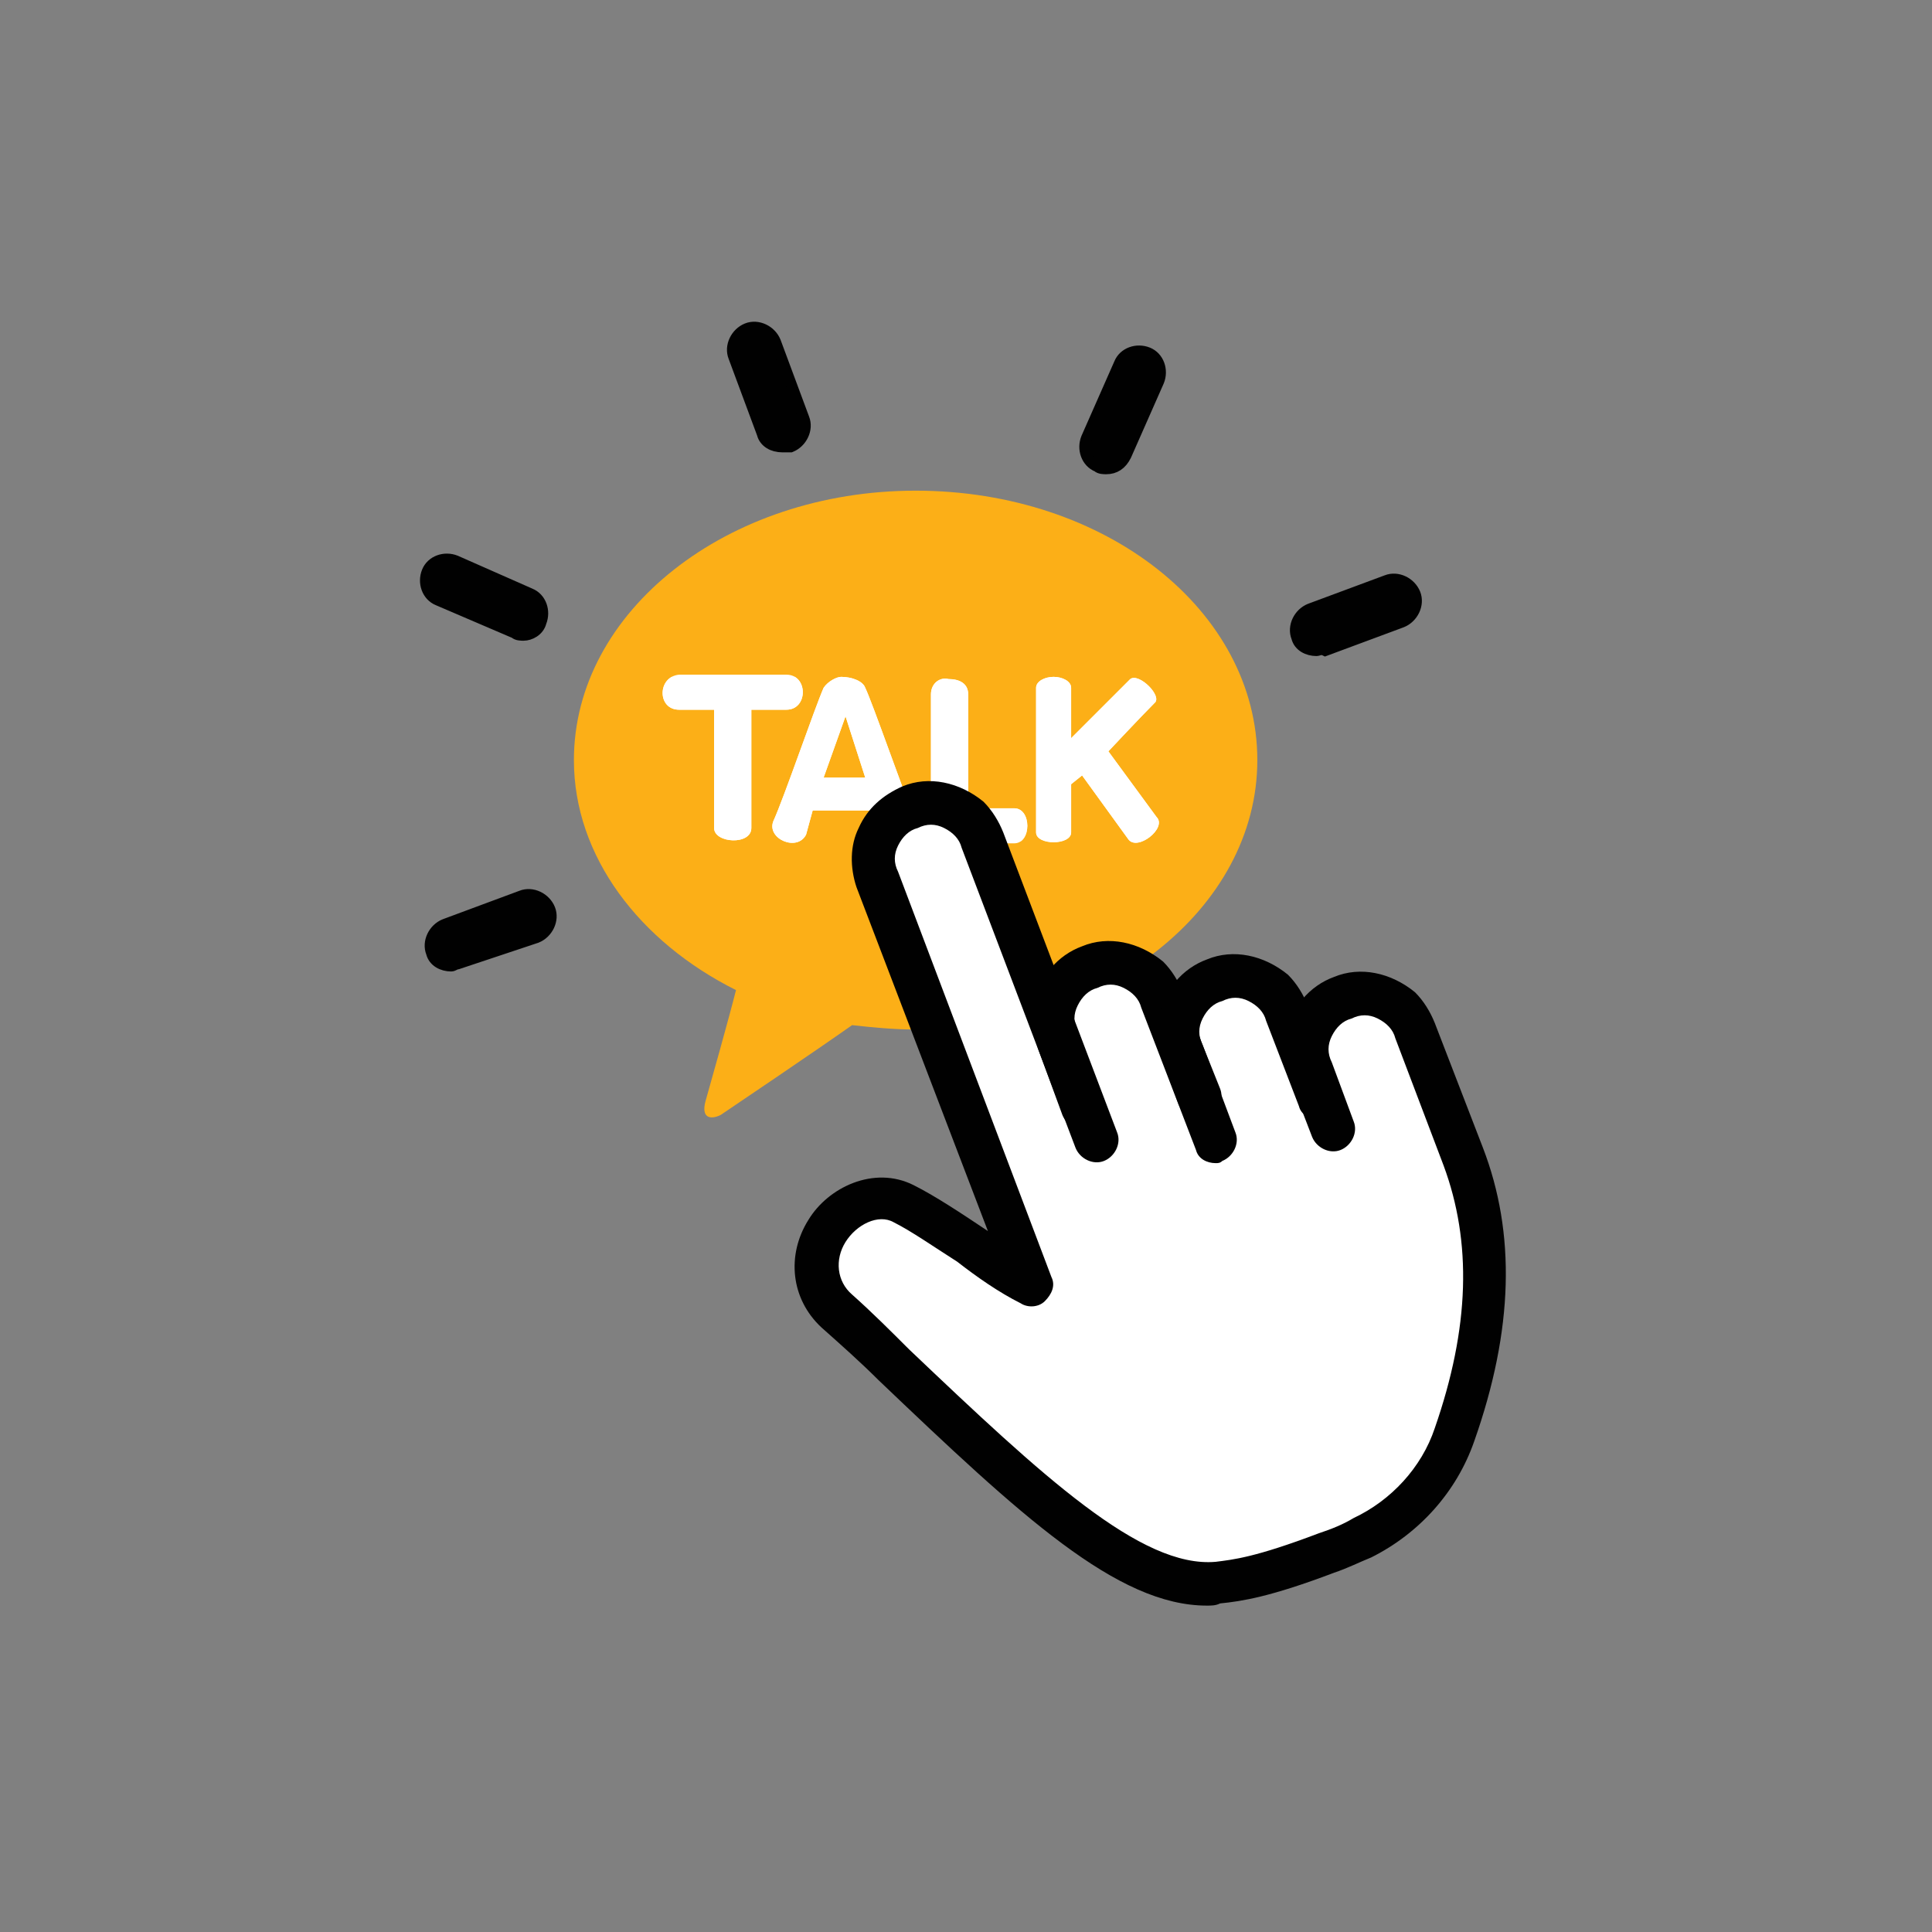
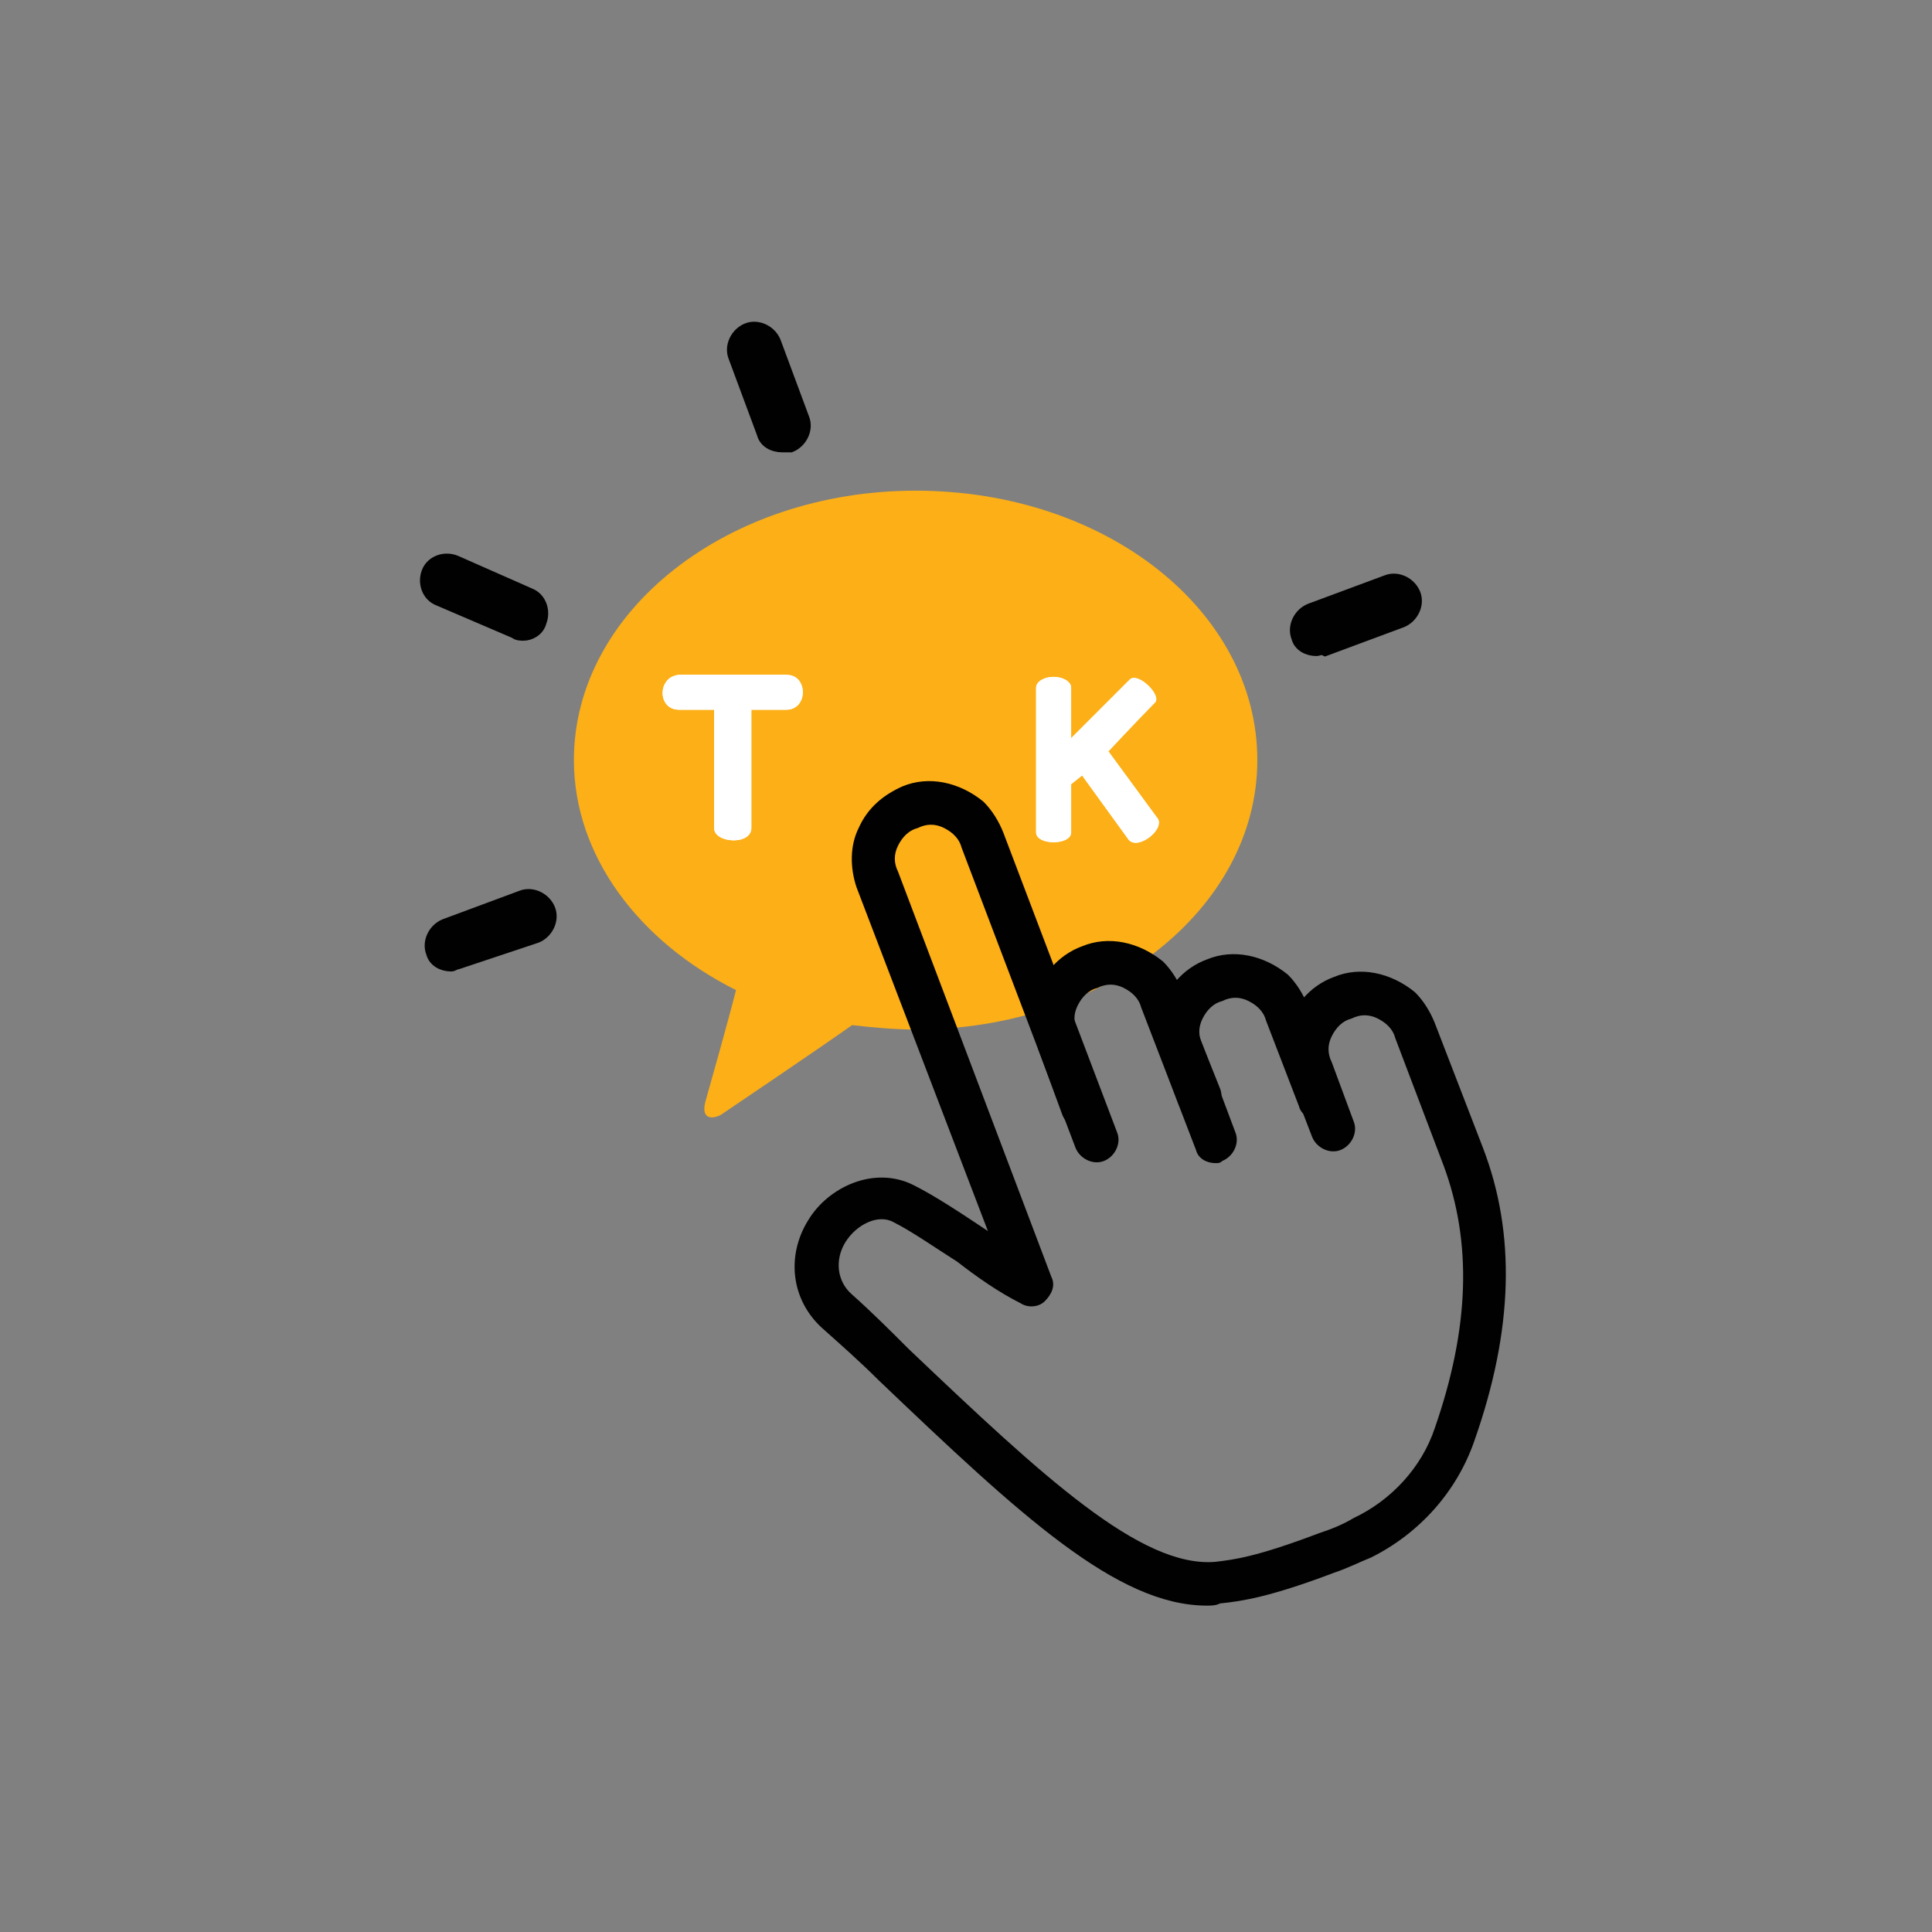
<svg xmlns="http://www.w3.org/2000/svg" xmlns:xlink="http://www.w3.org/1999/xlink" version="1.1" id="Layer_1" x="0px" y="0px" viewBox="0 0 88.2 88.2" style="enable-background:new 0 0 88.2 88.2;" xml:space="preserve">
  <rect x="0" y="0" width="88.2" height="88.2" fill="#808080" stroke="none" />
  <style type="text/css">
	.st0{fill:#FFFFFF;}
	.st1{fill:#FCAF17;}
	.st2{fill:none;}
	.st3{fill:#FFFFFF;stroke:#010101;stroke-width:1.282;stroke-linecap:round;stroke-linejoin:round;stroke-miterlimit:10;}
	.st4{fill:none;stroke:#010101;stroke-width:0.855;stroke-linecap:round;stroke-linejoin:round;stroke-miterlimit:10;}
	.st5{fill:none;stroke:#010101;stroke-width:1.282;stroke-linecap:round;stroke-linejoin:round;stroke-miterlimit:10;}
	.st6{fill:#FFFFFF;stroke:#010101;stroke-width:1.087;stroke-linecap:round;stroke-linejoin:round;stroke-miterlimit:10;}
	.st7{fill:#010101;stroke:#010101;stroke-width:0.427;stroke-miterlimit:10;}
	.st8{fill:#010101;stroke:#010101;stroke-width:0.475;stroke-miterlimit:10;}
	.st9{fill:#010101;stroke:#010101;stroke-width:0.7;stroke-miterlimit:10;}
	.st10{fill:#FFFFFF;stroke:#010101;stroke-width:0.855;stroke-linecap:round;stroke-linejoin:round;stroke-miterlimit:10;}
	.st11{clip-path:url(#SVGID_4_);fill:#FFFFFF;}
	.st12{clip-path:url(#SVGID_10_);fill:#FFFFFF;}
	.st13{clip-path:url(#SVGID_16_);fill:#FFFFFF;}
	.st14{clip-path:url(#SVGID_22_);fill:#FFFFFF;}
	.st15{fill:#010101;stroke:#010101;stroke-width:0.5;stroke-miterlimit:10;}
	.st16{fill:#010101;}
</style>
  <rect class="st2" width="88.2" height="88.2" />
  <g>
    <path class="st1" d="M41.8,22.4c-8.6,0-15.6,5.5-15.6,12.3c0,4.4,3,8.3,7.4,10.5c-0.3,1.2-1.2,4.4-1.4,5.1   c-0.2,0.8,0.3,0.8,0.7,0.6c0.3-0.2,4.3-2.9,6-4.1c0.9,0.1,1.9,0.2,2.9,0.2c8.6,0,15.6-5.5,15.6-12.3C57.4,27.9,50.5,22.4,41.8,22.4   " />
    <g>
      <g>
        <g>
          <defs>
            <path id="SVGID_1_" d="M31,32.4h1.6c0,0,0,4.4,0,5.4c0,0.7,1.7,0.8,1.7,0l0-5.4c0,0,0.5,0,1.6,0c1,0,1-1.6,0-1.6       c-1.1,0-4.9,0-4.9,0C30,30.9,30,32.4,31,32.4" />
          </defs>
          <clipPath id="SVGID_2_">
            <use xlink:href="#SVGID_1_" style="overflow:visible;" />
          </clipPath>
        </g>
        <g>
          <defs>
            <path id="SVGID_3_" d="M31,32.4h1.6c0,0,0,4.4,0,5.4c0,0.7,1.7,0.8,1.7,0l0-5.4c0,0,0.5,0,1.6,0c1,0,1-1.6,0-1.6       c-1.1,0-4.9,0-4.9,0C30,30.9,30,32.4,31,32.4" />
          </defs>
          <use xlink:href="#SVGID_3_" style="overflow:visible;fill:#FFFFFF;" />
          <clipPath id="SVGID_4_">
            <use xlink:href="#SVGID_3_" style="overflow:visible;" />
          </clipPath>
          <rect x="30" y="30.9" class="st11" width="6.8" height="7.7" />
        </g>
        <g>
          <defs>
            <path id="SVGID_5_" d="M31,32.4h1.6c0,0,0,4.4,0,5.4c0,0.7,1.7,0.8,1.7,0l0-5.4c0,0,0.5,0,1.6,0c1,0,1-1.6,0-1.6       c-1.1,0-4.9,0-4.9,0C30,30.9,30,32.4,31,32.4" />
          </defs>
          <clipPath id="SVGID_6_">
            <use xlink:href="#SVGID_5_" style="overflow:visible;" />
          </clipPath>
        </g>
      </g>
      <g>
        <g>
          <defs>
            <path id="SVGID_7_" d="M38.6,32.7l0.9,2.8h-1.9L38.6,32.7z M37.6,31.4c-0.4,0.9-1.8,5-2.3,6.1c-0.3,0.8,1.1,1.4,1.5,0.6       l0.3-1.1h2.9c0,0-0.1,0,0.3,1.1c0.3,0.8,1.8,0.3,1.5-0.6c-0.5-1.2-2-5.5-2.3-6.1c-0.1-0.3-0.6-0.5-1.1-0.5       C38.2,30.9,37.8,31.1,37.6,31.4" />
          </defs>
          <clipPath id="SVGID_8_">
            <use xlink:href="#SVGID_7_" style="overflow:visible;" />
          </clipPath>
        </g>
        <g>
          <defs>
-             <path id="SVGID_9_" d="M38.6,32.7l0.9,2.8h-1.9L38.6,32.7z M37.6,31.4c-0.4,0.9-1.8,5-2.3,6.1c-0.3,0.8,1.1,1.4,1.5,0.6       l0.3-1.1h2.9c0,0-0.1,0,0.3,1.1c0.3,0.8,1.8,0.3,1.5-0.6c-0.5-1.2-2-5.5-2.3-6.1c-0.1-0.3-0.6-0.5-1.1-0.5       C38.2,30.9,37.8,31.1,37.6,31.4" />
-           </defs>
+             </defs>
          <use xlink:href="#SVGID_9_" style="overflow:visible;fill:#FFFFFF;" />
          <clipPath id="SVGID_10_">
            <use xlink:href="#SVGID_9_" style="overflow:visible;" />
          </clipPath>
          <rect x="35" y="30.9" class="st12" width="7.2" height="8" />
        </g>
        <g>
          <defs>
            <path id="SVGID_11_" d="M38.6,32.7l0.9,2.8h-1.9L38.6,32.7z M37.6,31.4c-0.4,0.9-1.8,5-2.3,6.1c-0.3,0.8,1.1,1.4,1.5,0.6       l0.3-1.1h2.9c0,0-0.1,0,0.3,1.1c0.3,0.8,1.8,0.3,1.5-0.6c-0.5-1.2-2-5.5-2.3-6.1c-0.1-0.3-0.6-0.5-1.1-0.5       C38.2,30.9,37.8,31.1,37.6,31.4" />
          </defs>
          <clipPath id="SVGID_12_">
            <use xlink:href="#SVGID_11_" style="overflow:visible;" />
          </clipPath>
        </g>
      </g>
      <g>
        <g>
          <defs>
            <path id="SVGID_13_" d="M42.5,31.7c0,1.4,0,5.9,0,5.9s-0.1,0.9,0.6,0.9c0.8,0,2.5,0,3.2,0c0.8,0,0.8-1.6,0-1.6       c-0.8,0-2.1,0-2.1,0s0-4.2,0-5.2c0-0.5-0.4-0.7-0.9-0.7C42.9,30.9,42.5,31.2,42.5,31.7" />
          </defs>
          <clipPath id="SVGID_14_">
            <use xlink:href="#SVGID_13_" style="overflow:visible;" />
          </clipPath>
        </g>
        <g>
          <defs>
-             <path id="SVGID_15_" d="M42.5,31.7c0,1.4,0,5.9,0,5.9s-0.1,0.9,0.6,0.9c0.8,0,2.5,0,3.2,0c0.8,0,0.8-1.6,0-1.6       c-0.8,0-2.1,0-2.1,0s0-4.2,0-5.2c0-0.5-0.4-0.7-0.9-0.7C42.9,30.9,42.5,31.2,42.5,31.7" />
-           </defs>
+             </defs>
          <use xlink:href="#SVGID_15_" style="overflow:visible;fill:#FFFFFF;" />
          <clipPath id="SVGID_16_">
            <use xlink:href="#SVGID_15_" style="overflow:visible;" />
          </clipPath>
          <rect x="42.3" y="30.9" class="st13" width="4.7" height="7.5" />
        </g>
        <g>
          <defs>
-             <path id="SVGID_17_" d="M42.5,31.7c0,1.4,0,5.9,0,5.9s-0.1,0.9,0.6,0.9c0.8,0,2.5,0,3.2,0c0.8,0,0.8-1.6,0-1.6       c-0.8,0-2.1,0-2.1,0s0-4.2,0-5.2c0-0.5-0.4-0.7-0.9-0.7C42.9,30.9,42.5,31.2,42.5,31.7" />
+             <path id="SVGID_17_" d="M42.5,31.7c0,1.4,0,5.9,0,5.9s-0.1,0.9,0.6,0.9c0.8,0,2.5,0,3.2,0c0.8,0,0.8-1.6,0-1.6       c-0.8,0-2.1,0-2.1,0s0-4.2,0-5.2C42.9,30.9,42.5,31.2,42.5,31.7" />
          </defs>
          <clipPath id="SVGID_18_">
            <use xlink:href="#SVGID_17_" style="overflow:visible;" />
          </clipPath>
        </g>
      </g>
      <g>
        <g>
          <defs>
            <path id="SVGID_19_" d="M47.3,31.4c0,0.6,0,6.1,0,6.6c0,0.6,1.6,0.6,1.6,0c0-0.8,0-2.2,0-2.2l0.5-0.4l2.1,2.9       c0.4,0.6,1.8-0.5,1.3-1l-2.2-3c0,0,1.5-1.6,2.1-2.2c0.4-0.3-0.7-1.4-1.1-1.1c-0.3,0.3-2.7,2.7-2.7,2.7s0-1.5,0-2.3       c0-0.3-0.4-0.5-0.8-0.5C47.7,30.9,47.3,31.1,47.3,31.4" />
          </defs>
          <clipPath id="SVGID_20_">
            <use xlink:href="#SVGID_19_" style="overflow:visible;" />
          </clipPath>
        </g>
        <g>
          <defs>
            <path id="SVGID_21_" d="M47.3,31.4c0,0.6,0,6.1,0,6.6c0,0.6,1.6,0.6,1.6,0c0-0.8,0-2.2,0-2.2l0.5-0.4l2.1,2.9       c0.4,0.6,1.8-0.5,1.3-1l-2.2-3c0,0,1.5-1.6,2.1-2.2c0.4-0.3-0.7-1.4-1.1-1.1c-0.3,0.3-2.7,2.7-2.7,2.7s0-1.5,0-2.3       c0-0.3-0.4-0.5-0.8-0.5C47.7,30.9,47.3,31.1,47.3,31.4" />
          </defs>
          <use xlink:href="#SVGID_21_" style="overflow:visible;fill:#FFFFFF;" />
          <clipPath id="SVGID_22_">
            <use xlink:href="#SVGID_21_" style="overflow:visible;" />
          </clipPath>
          <rect x="47.3" y="30.7" class="st14" width="6" height="8.2" />
        </g>
        <g>
          <defs>
            <path id="SVGID_23_" d="M47.3,31.4c0,0.6,0,6.1,0,6.6c0,0.6,1.6,0.6,1.6,0c0-0.8,0-2.2,0-2.2l0.5-0.4l2.1,2.9       c0.4,0.6,1.8-0.5,1.3-1l-2.2-3c0,0,1.5-1.6,2.1-2.2c0.4-0.3-0.7-1.4-1.1-1.1c-0.3,0.3-2.7,2.7-2.7,2.7s0-1.5,0-2.3       c0-0.3-0.4-0.5-0.8-0.5C47.7,30.9,47.3,31.1,47.3,31.4" />
          </defs>
          <clipPath id="SVGID_24_">
            <use xlink:href="#SVGID_23_" style="overflow:visible;" />
          </clipPath>
        </g>
      </g>
    </g>
    <path class="st15" d="M20.6,44.1c-0.4,0-0.8-0.2-0.9-0.6c-0.2-0.5,0.1-1.1,0.6-1.3l3.5-1.3c0.5-0.2,1.1,0.1,1.3,0.6   c0.2,0.5-0.1,1.1-0.6,1.3L20.9,44C20.8,44,20.7,44.1,20.6,44.1z" />
    <path class="st15" d="M23.9,29c-0.1,0-0.3,0-0.4-0.1L20,27.4c-0.5-0.2-0.7-0.8-0.5-1.3c0.2-0.5,0.8-0.7,1.3-0.5l3.4,1.5   c0.5,0.2,0.7,0.8,0.5,1.3C24.6,28.8,24.2,29,23.9,29z" />
    <path class="st15" d="M35.7,20.4c-0.4,0-0.8-0.2-0.9-0.6l-1.3-3.5c-0.2-0.5,0.1-1.1,0.6-1.3c0.5-0.2,1.1,0.1,1.3,0.6l1.3,3.5   c0.2,0.5-0.1,1.1-0.6,1.3C35.9,20.4,35.8,20.4,35.7,20.4z" />
-     <path class="st15" d="M50.5,21.4c-0.1,0-0.3,0-0.4-0.1c-0.5-0.2-0.7-0.8-0.5-1.3l1.5-3.4c0.2-0.5,0.8-0.7,1.3-0.5   c0.5,0.2,0.7,0.8,0.5,1.3l-1.5,3.4C51.2,21.2,50.9,21.4,50.5,21.4z" />
    <path class="st15" d="M60.1,29.7c-0.4,0-0.8-0.2-0.9-0.6c-0.2-0.5,0.1-1.1,0.6-1.3l3.5-1.3c0.5-0.2,1.1,0.1,1.3,0.6   c0.2,0.5-0.1,1.1-0.6,1.3l-3.5,1.3C60.3,29.6,60.2,29.7,60.1,29.7z" />
    <g>
-       <path class="st0" d="M41.4,37.1h2.3l3.8,8h1l2.1-1.4l2,1.4l1.1,1.1l1.5-1.4H57l1.6,1.4h2.1c0,0,0.7-0.4,1.1-0.4s1.8,0.4,1.8,0.4    l1.8,2.6l2.8,8.2l-1.9,8.6l-2.7,3.7l-7.1,3.2l-4-0.5l-9.1-7.5l-6.6-5.8l1.2-3l1.4-0.9h1.9l5.1,3.8l0.8-0.3l-2.5-6.7l-4.4-12.2    v-1.5L41.4,37.1z" />
      <path class="st16" d="M55.5,53.1c-0.4,0-0.8-0.2-0.9-0.6L52.1,46c-0.1-0.4-0.4-0.7-0.8-0.9c-0.4-0.2-0.8-0.2-1.2,0    c-0.4,0.1-0.7,0.4-0.9,0.8c-0.2,0.4-0.2,0.8,0,1.2l1.2,3.1c0.2,0.5-0.1,1.1-0.6,1.3c-0.5,0.2-1.1-0.1-1.3-0.6l-1.1-3    c-0.2-0.6-0.3-1.3-0.2-2c0.2-1.3,1.1-2.3,2.2-2.7c1.2-0.5,2.6-0.2,3.7,0.7c0.4,0.4,0.7,0.9,0.9,1.4l2.4,6.4    c0.2,0.5-0.1,1.1-0.6,1.3C55.7,53.1,55.6,53.1,55.5,53.1z" />
      <path class="st16" d="M60.2,51.1c-0.4,0-0.8-0.2-0.9-0.6l-1.5-3.9c-0.1-0.4-0.4-0.7-0.8-0.9c-0.4-0.2-0.8-0.2-1.2,0    c-0.4,0.1-0.7,0.4-0.9,0.8s-0.2,0.8,0,1.2l0.8,2c0.2,0.5-0.1,1.1-0.6,1.3c-0.5,0.2-1.1-0.1-1.3-0.6l-0.7-1.9    c-0.2-0.6-0.3-1.3-0.2-2c0.2-1.3,1.1-2.3,2.2-2.7c1.2-0.5,2.6-0.2,3.7,0.7c0.4,0.4,0.7,0.9,0.9,1.4l1.5,3.9    c0.2,0.5-0.1,1.1-0.6,1.3C60.5,51.1,60.3,51.1,60.2,51.1z" />
      <path class="st16" d="M55.1,73.3c-4.1,0-8.5-4.1-15-10.3c-0.8-0.8-1.7-1.6-2.6-2.4c-1.4-1.3-1.6-3.3-0.6-4.9    c0.9-1.5,3-2.5,4.8-1.6c1,0.5,2.2,1.3,3.4,2.1c0,0,0,0,0,0l-6-15.7c-0.3-0.9-0.3-1.9,0.1-2.7c0.4-0.9,1.1-1.5,2-1.9    c1.2-0.5,2.6-0.2,3.7,0.7c0.4,0.4,0.7,0.9,0.9,1.4L51,51.7c0.2,0.5-0.1,1.1-0.6,1.3c-0.5,0.2-1.1-0.1-1.3-0.6l-5.2-13.7    c-0.1-0.4-0.4-0.7-0.8-0.9c-0.4-0.2-0.8-0.2-1.2,0c-0.4,0.1-0.7,0.4-0.9,0.8c-0.2,0.4-0.2,0.8,0,1.2l7,18.5c0.2,0.4,0,0.8-0.3,1.1    c-0.3,0.3-0.8,0.3-1.1,0.1c-1-0.5-2-1.2-2.9-1.9c-1.1-0.7-2.1-1.4-2.9-1.8c-0.7-0.4-1.7,0.1-2.2,0.9c-0.5,0.8-0.4,1.8,0.3,2.4    c0.9,0.8,1.8,1.7,2.6,2.5c6.1,5.8,10.6,10,14,9.7c0.8-0.1,1.8-0.2,4.7-1.3c0.6-0.2,1.1-0.4,1.6-0.7c1.7-0.8,3.1-2.3,3.7-4.1    c1.6-4.6,1.7-8.5,0.4-12l-2.2-5.8c-0.1-0.4-0.4-0.7-0.8-0.9c-0.4-0.2-0.8-0.2-1.2,0c-0.4,0.1-0.7,0.4-0.9,0.8s-0.2,0.8,0,1.2    l1,2.7c0.2,0.5-0.1,1.1-0.6,1.3c-0.5,0.2-1.1-0.1-1.3-0.6l-1-2.6c-0.2-0.6-0.3-1.3-0.2-2c0.2-1.3,1.1-2.3,2.2-2.7    c1.2-0.5,2.6-0.2,3.7,0.7c0.4,0.4,0.7,0.9,0.9,1.4l2.2,5.7c1.5,3.9,1.4,8.3-0.4,13.4c-0.8,2.3-2.5,4.2-4.7,5.3    c-0.5,0.2-1.1,0.5-1.7,0.7c-2.9,1.1-4.2,1.3-5.2,1.4C55.5,73.3,55.3,73.3,55.1,73.3z" />
    </g>
  </g>
</svg>